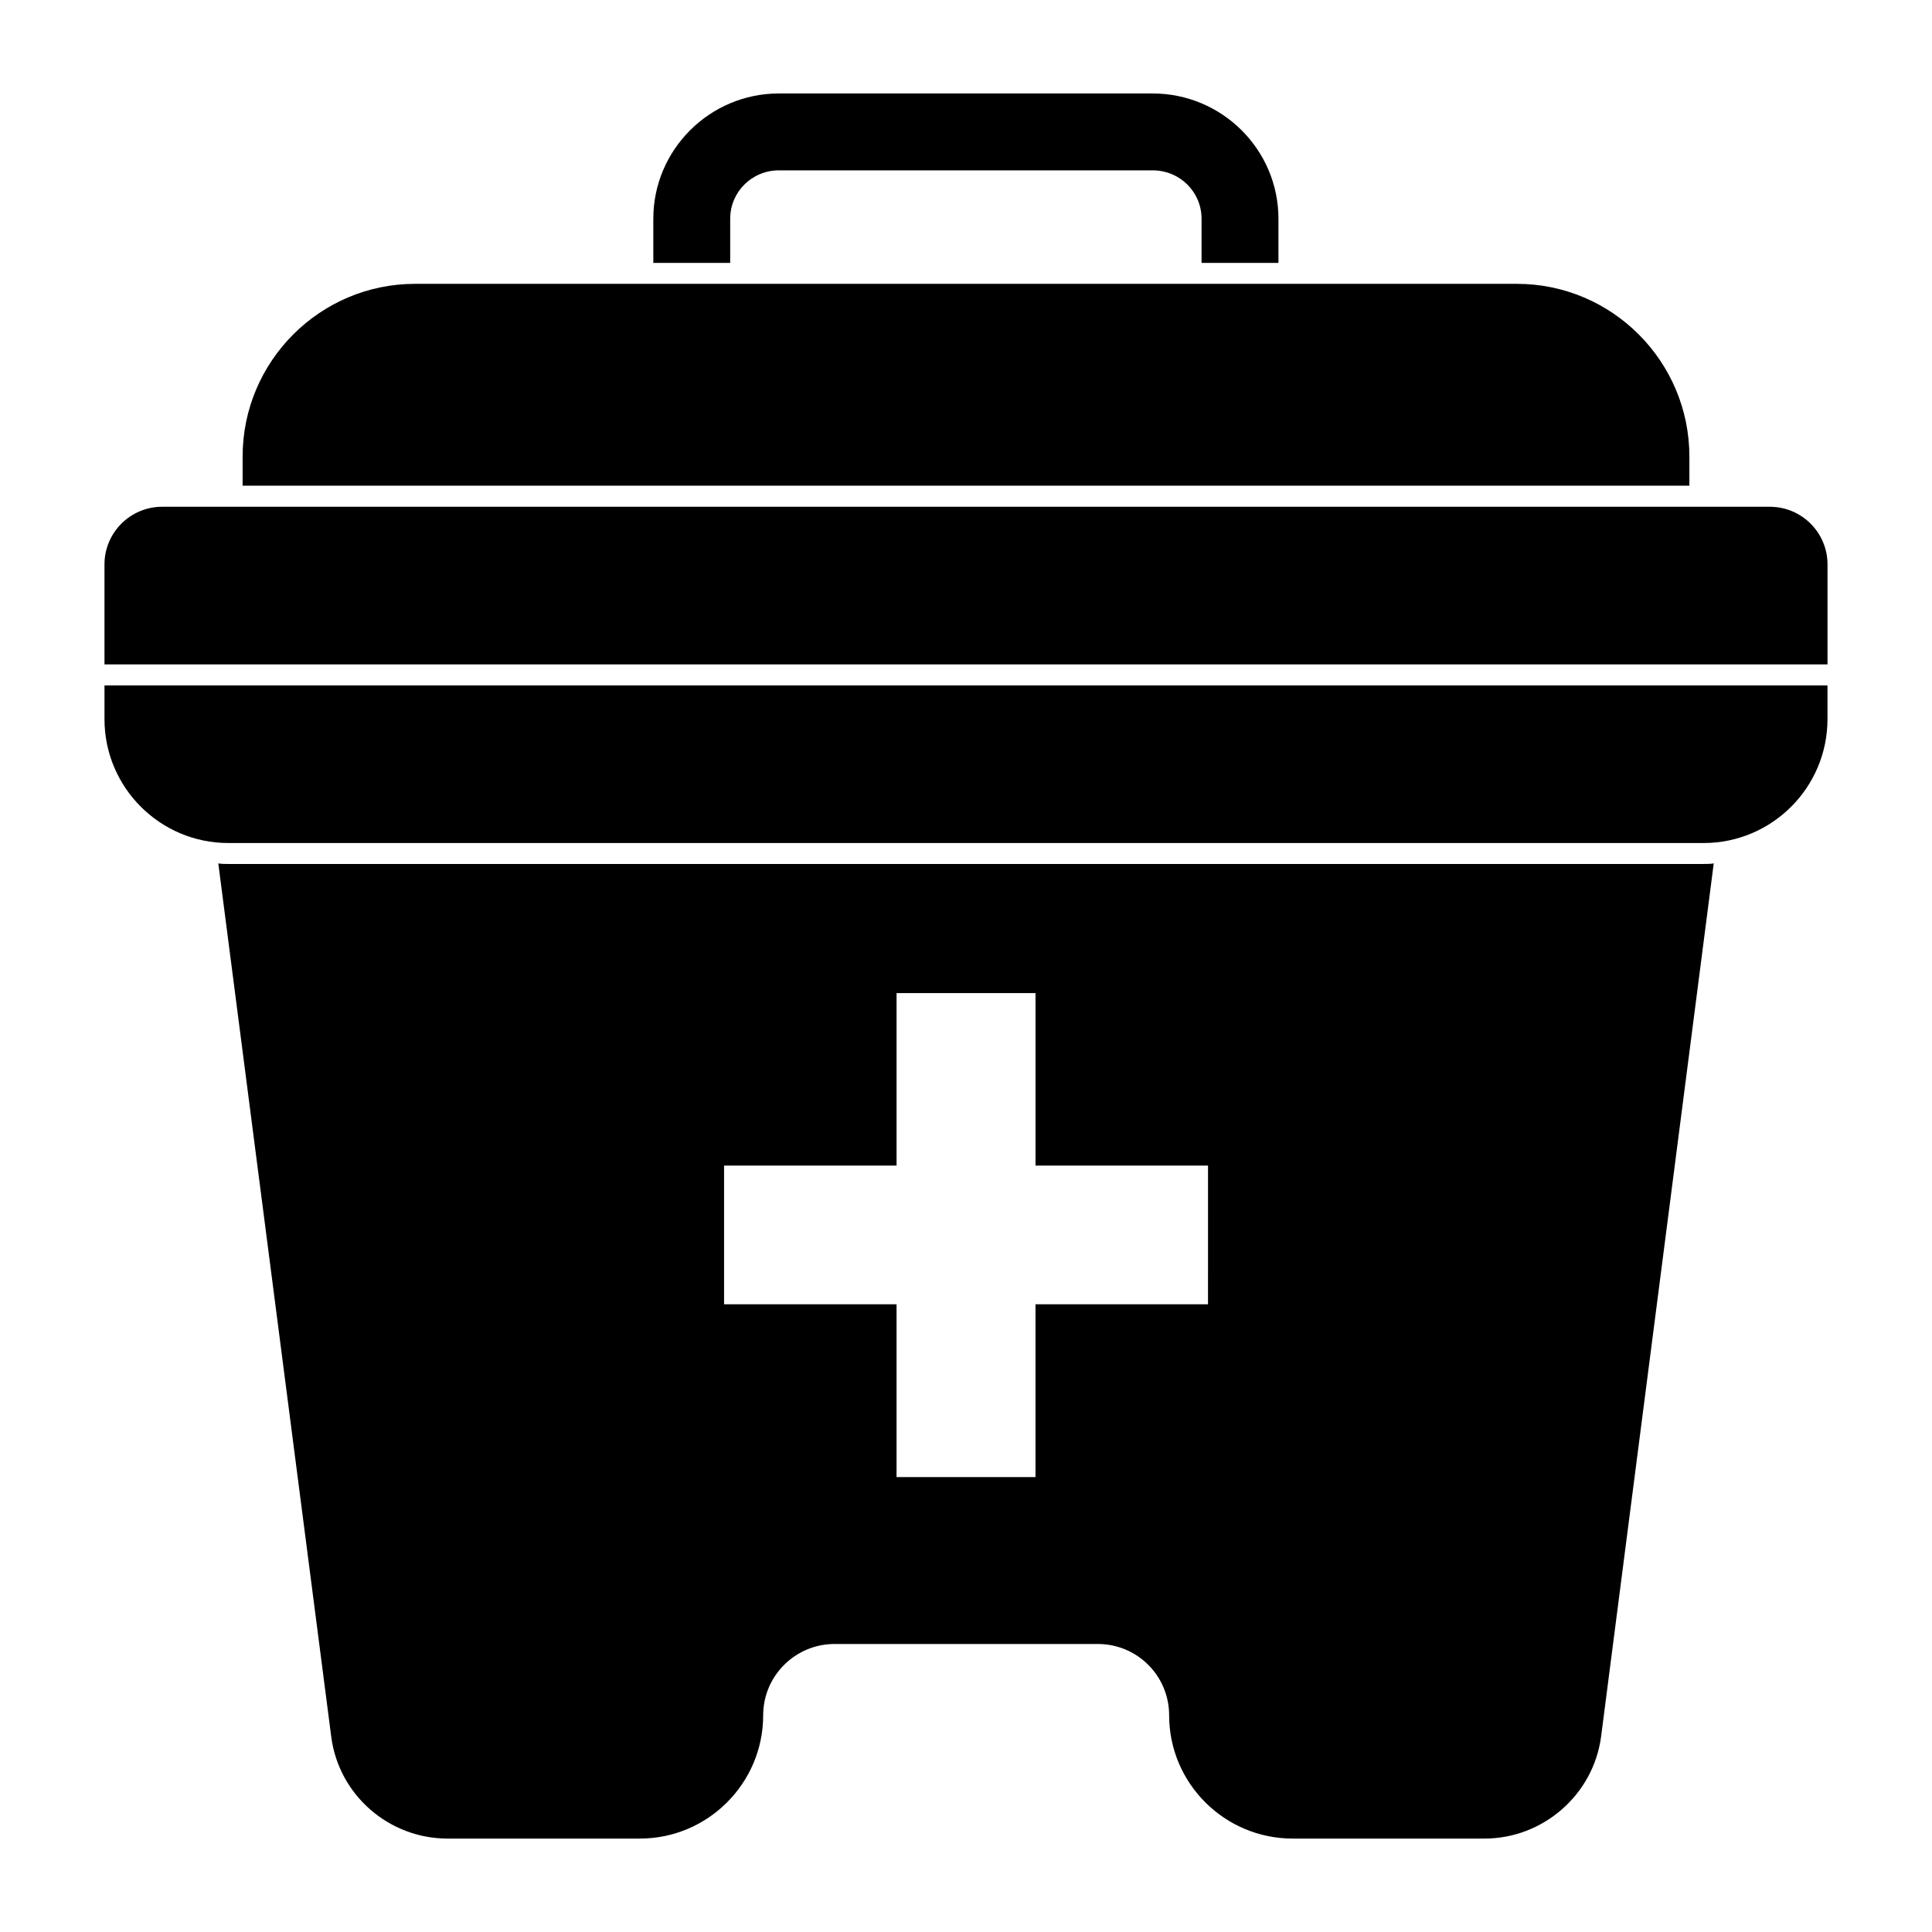
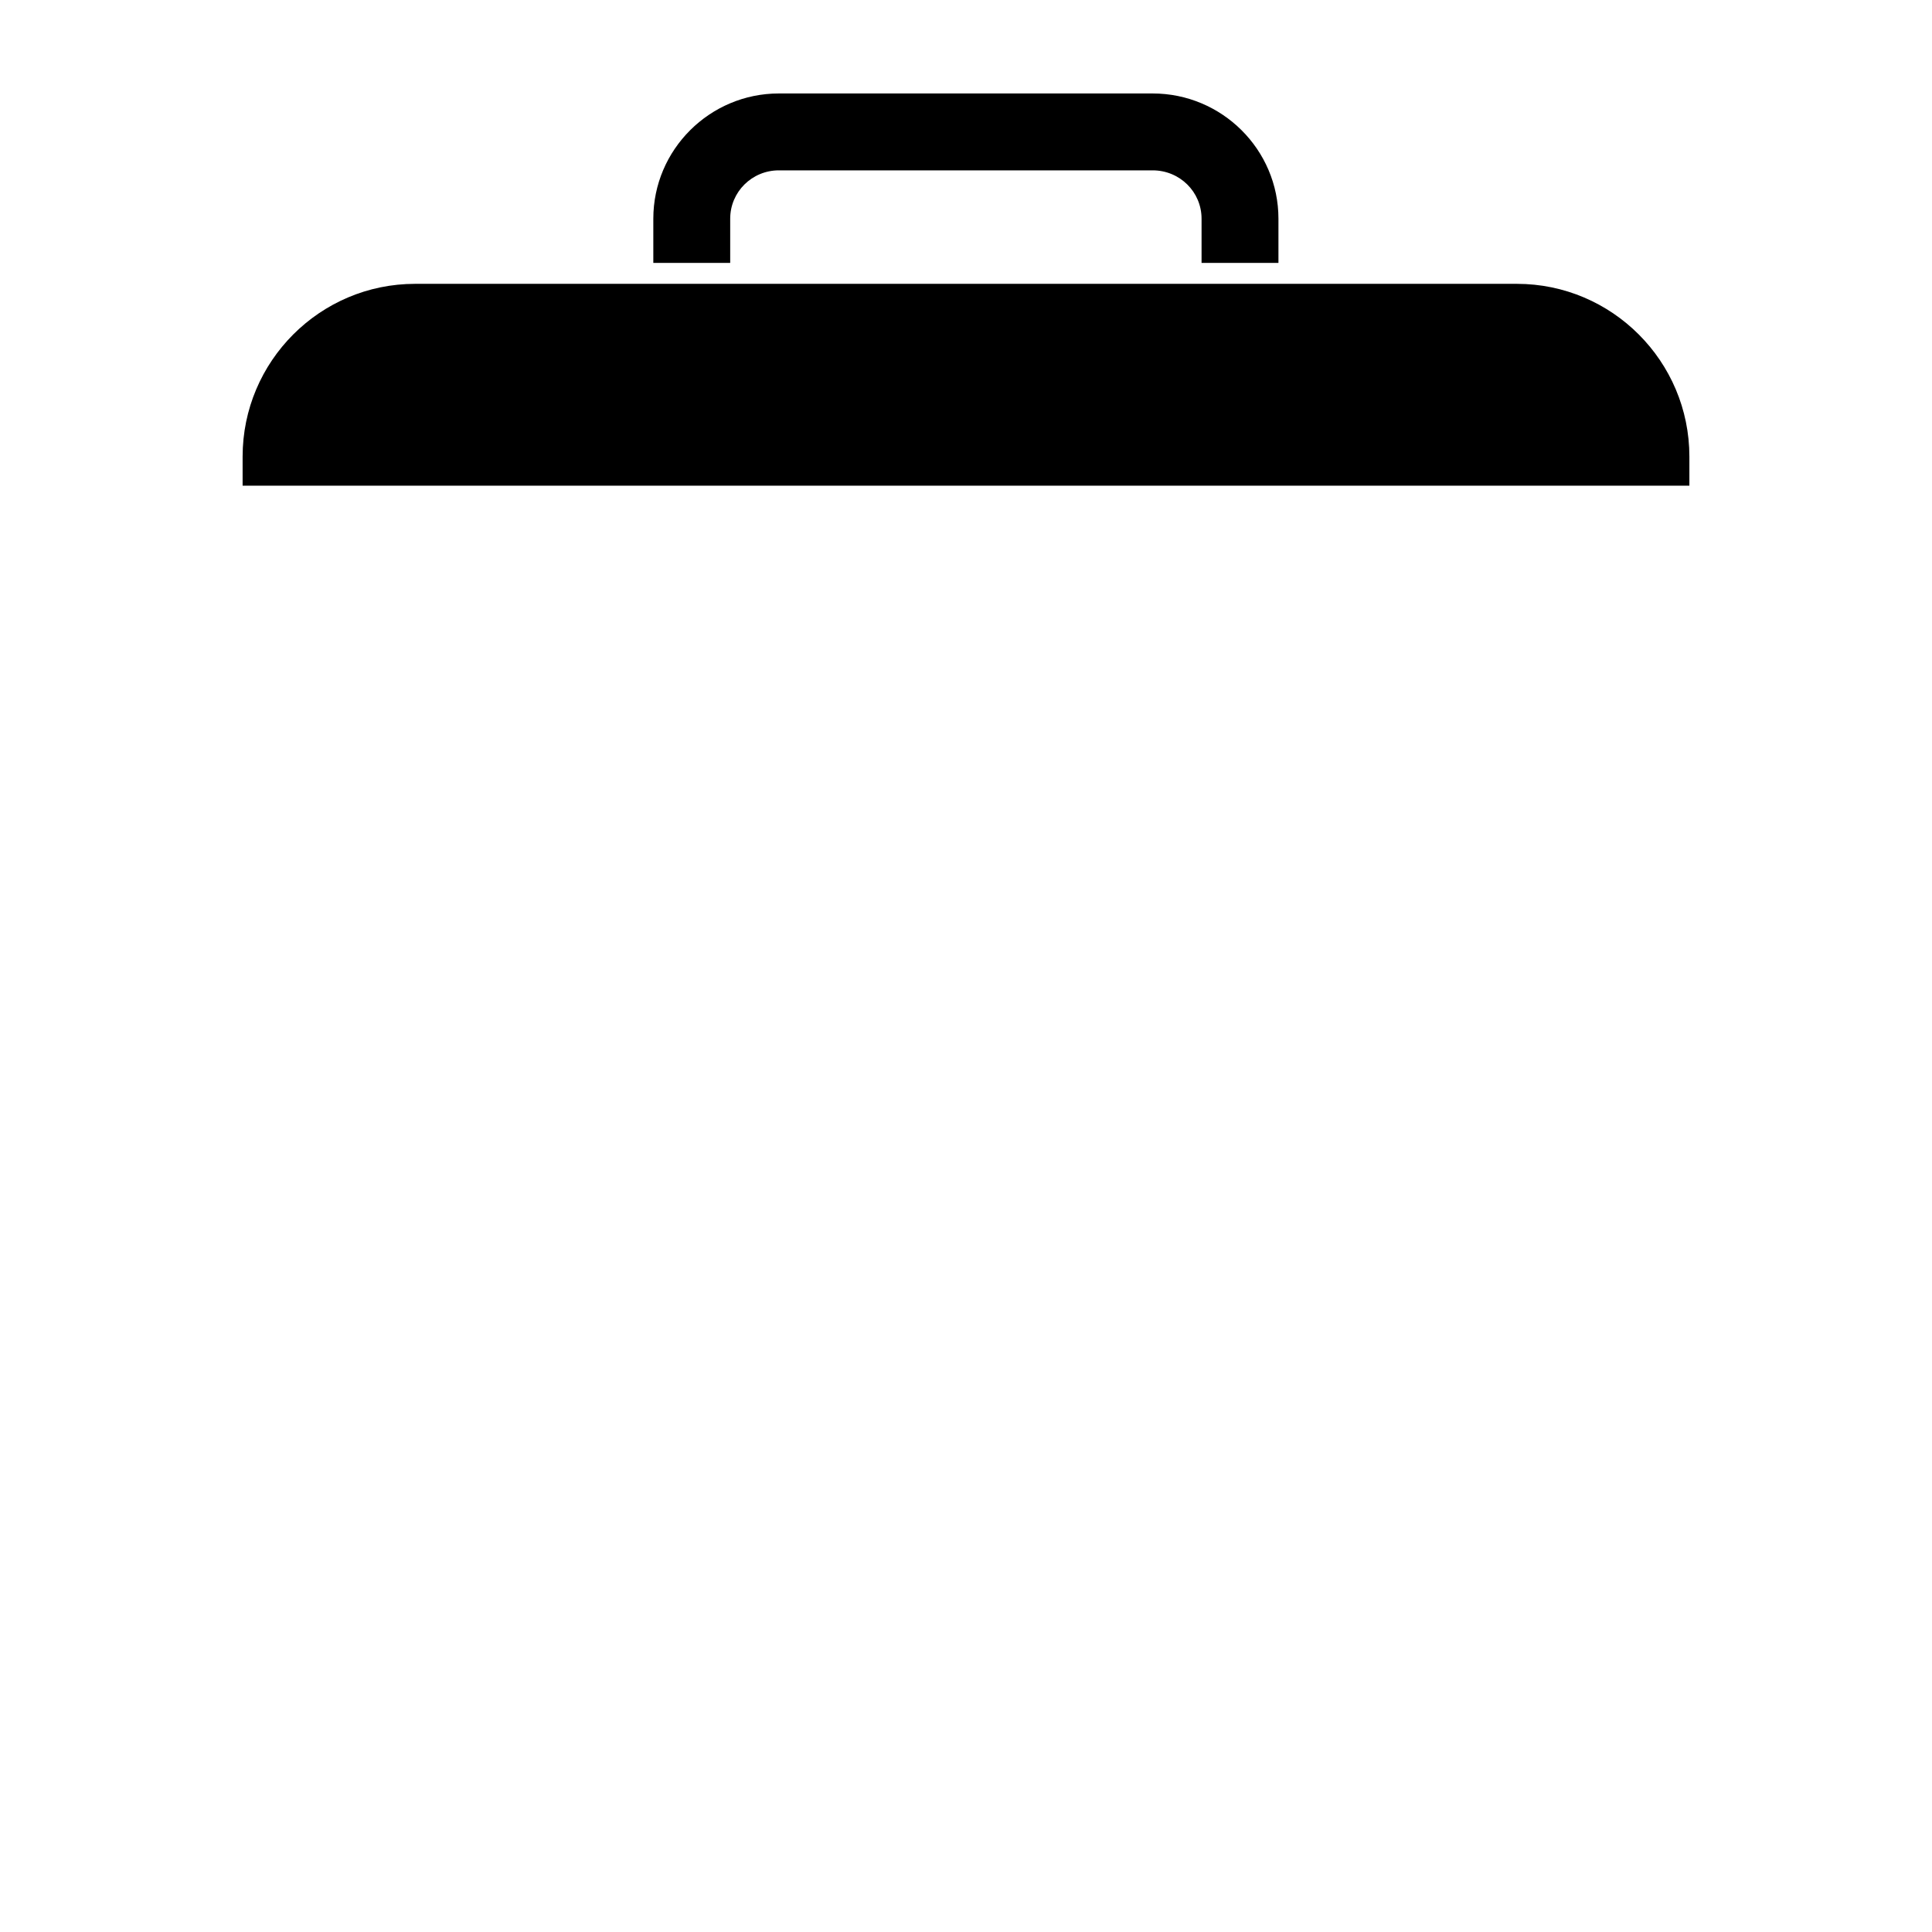
<svg xmlns="http://www.w3.org/2000/svg" fill="#000000" width="800px" height="800px" version="1.1" viewBox="144 144 512 512">
  <g>
    <path d="m449.46 168.77h-99.059c-18.301 0-33.266 14.891-33.266 33.191v11.707h20.375v-11.707c0-7.113 5.777-12.816 12.891-12.816h99.059c7.188 0 12.965 5.703 12.965 12.816v11.707h20.375v-11.707c0-18.301-14.965-33.191-33.34-33.191" />
    <path d="m546 219.22h-291.99c-25.191 0-45.715 20.523-45.715 45.789v7.707h383.41v-7.707c0-25.266-20.523-45.789-45.711-45.789" />
-     <path d="m628.31 293.57c0-8.418-6.852-15.27-15.27-15.27h-426.08c-8.426 0-15.27 6.852-15.27 15.27v26.508h456.62z" />
-     <path d="m171.69 334.59c0 18.094 14.723 32.82 32.82 32.82h390.98c18.094 0 32.812-14.73 32.812-32.82v-8.949h-456.61z" />
-     <path d="m595.49 372.96h-390.97c-0.891 0-1.777 0-2.668-0.148l29.934 231.46c2 15.41 15.262 26.969 30.82 26.969h50.973c18.004 0 32.672-14.672 32.672-32.672 0-10.445 8.52-18.895 18.895-18.895h69.793c10.445 0 18.895 8.445 18.895 18.895 0 18.004 14.668 32.672 32.746 32.672h50.824c15.484 0 28.82-11.559 30.895-26.969l29.859-231.46c-0.887 0.148-1.773 0.148-2.664 0.148m-131.36 116.69h-45.715v45.789h-36.824v-45.789h-45.711v-36.75h45.715v-45.715h36.824v45.715h45.715z" />
  </g>
</svg>